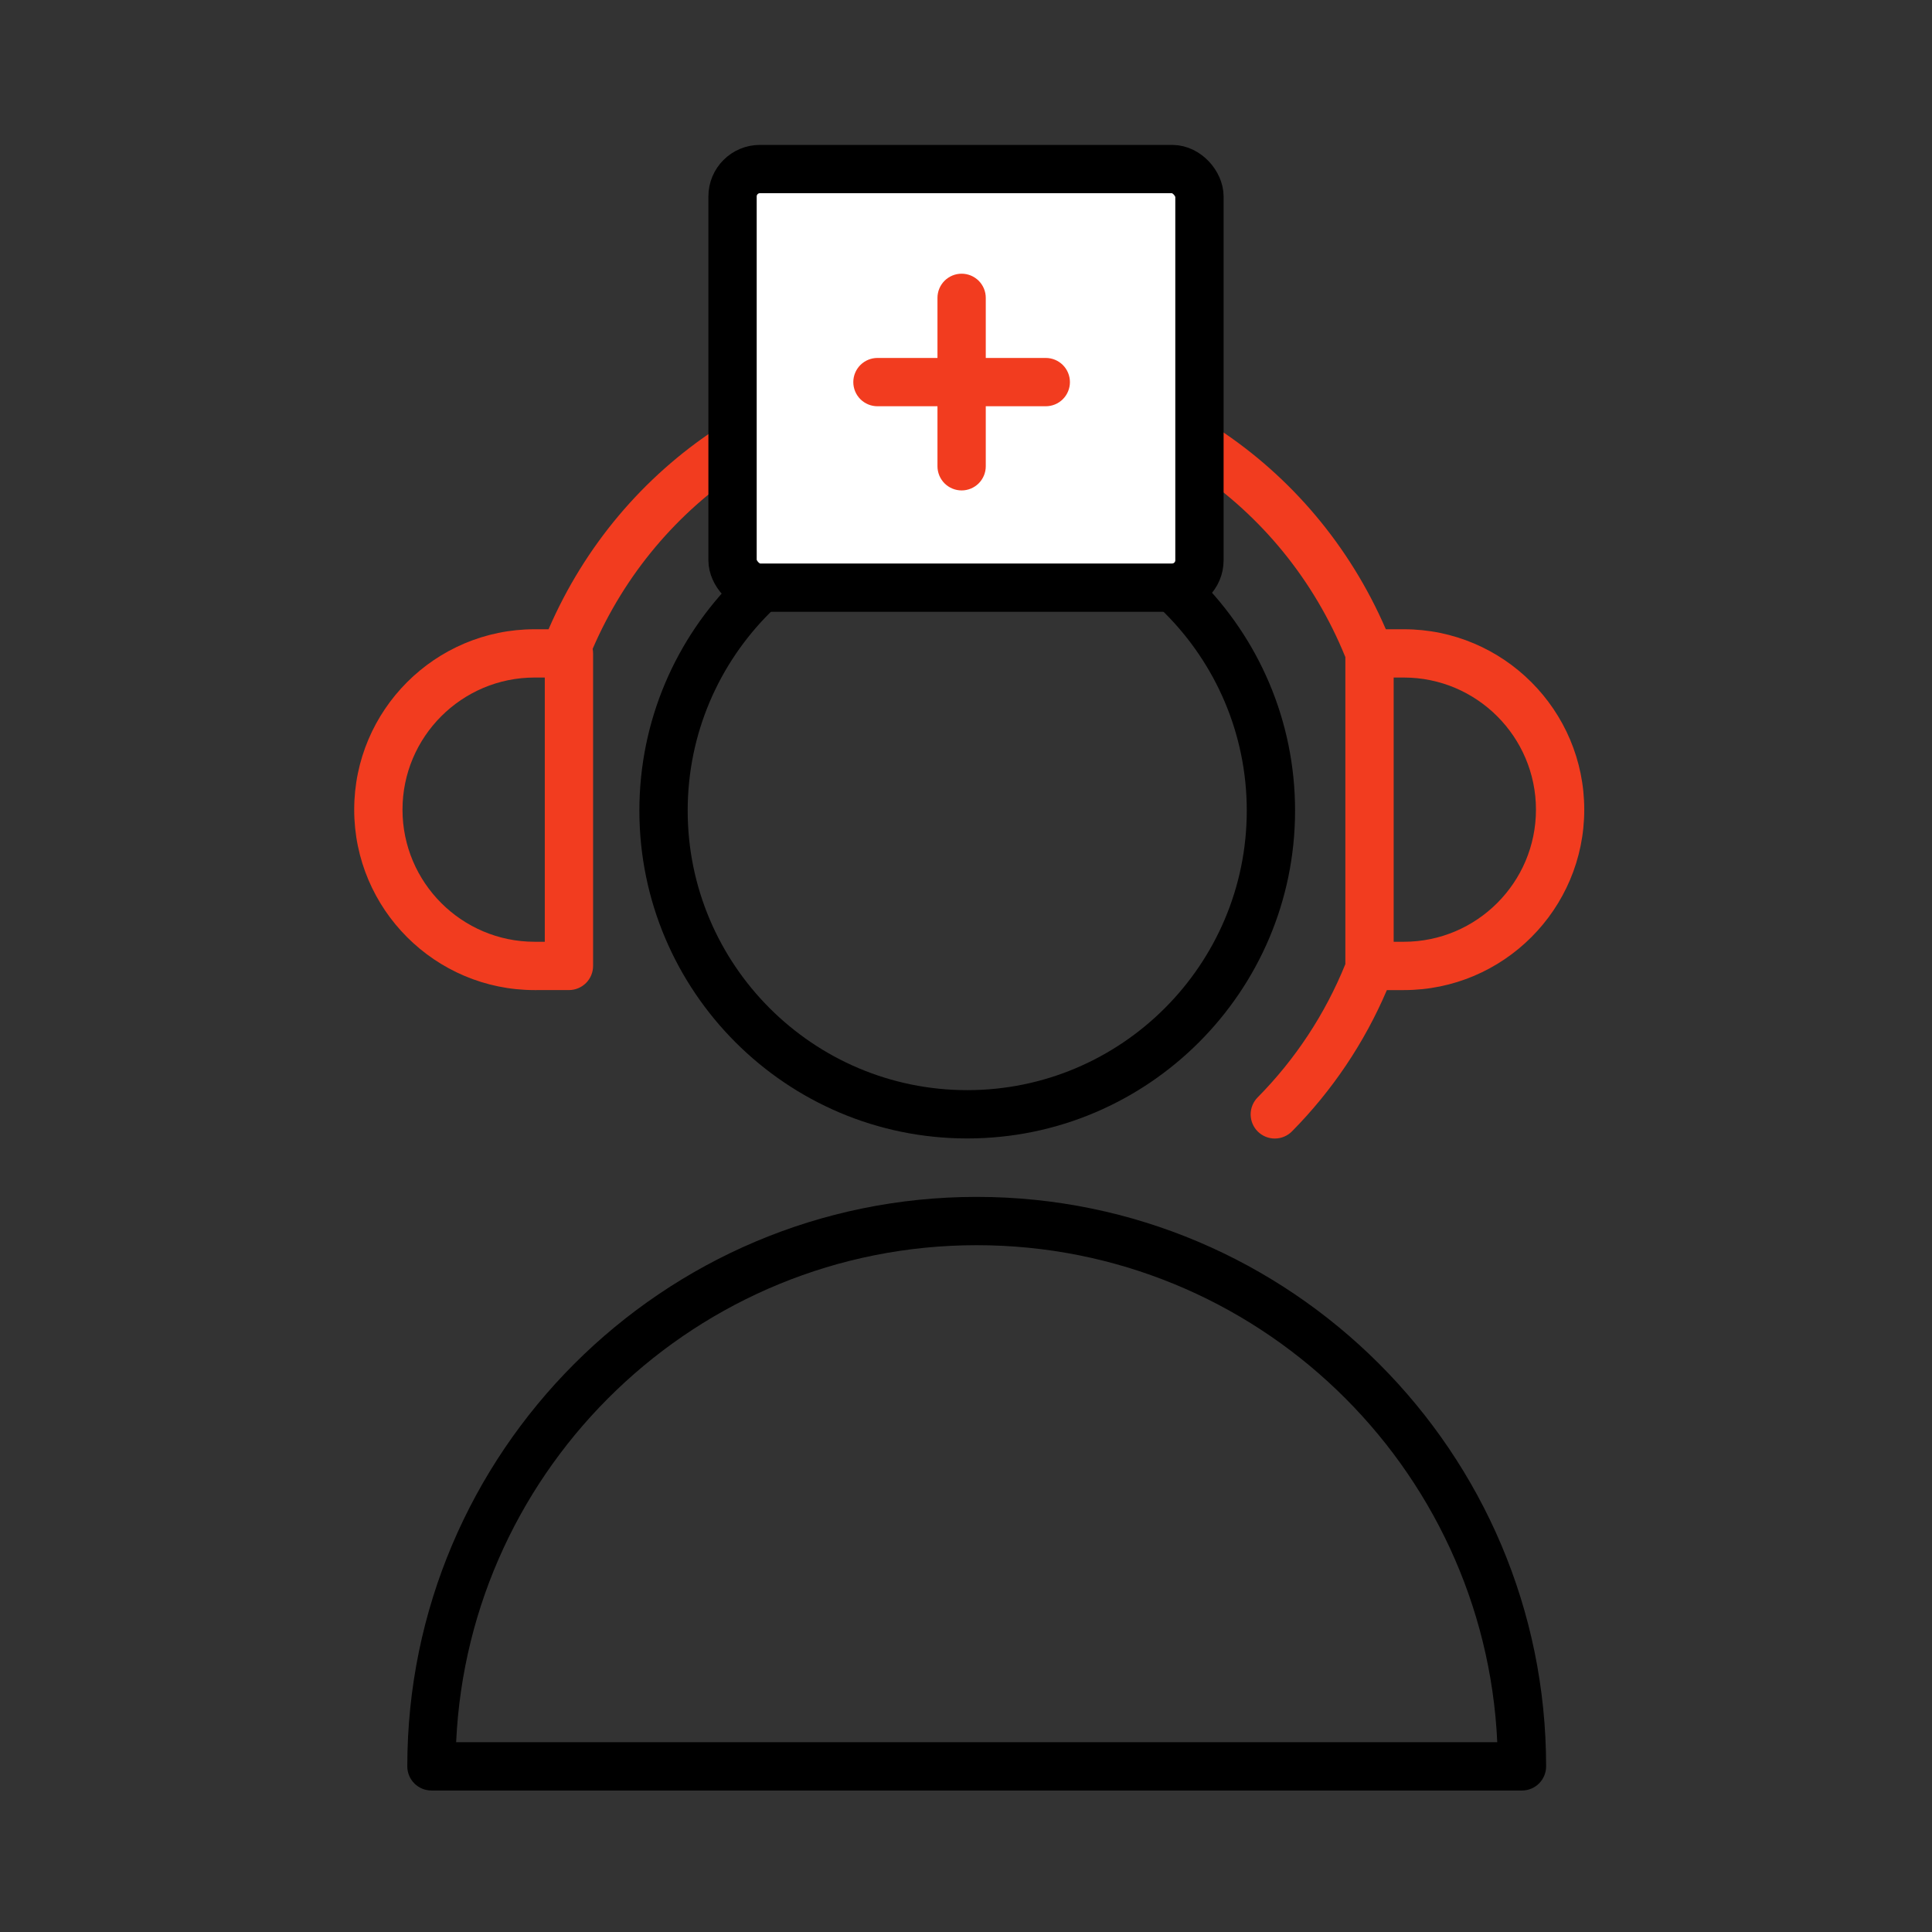
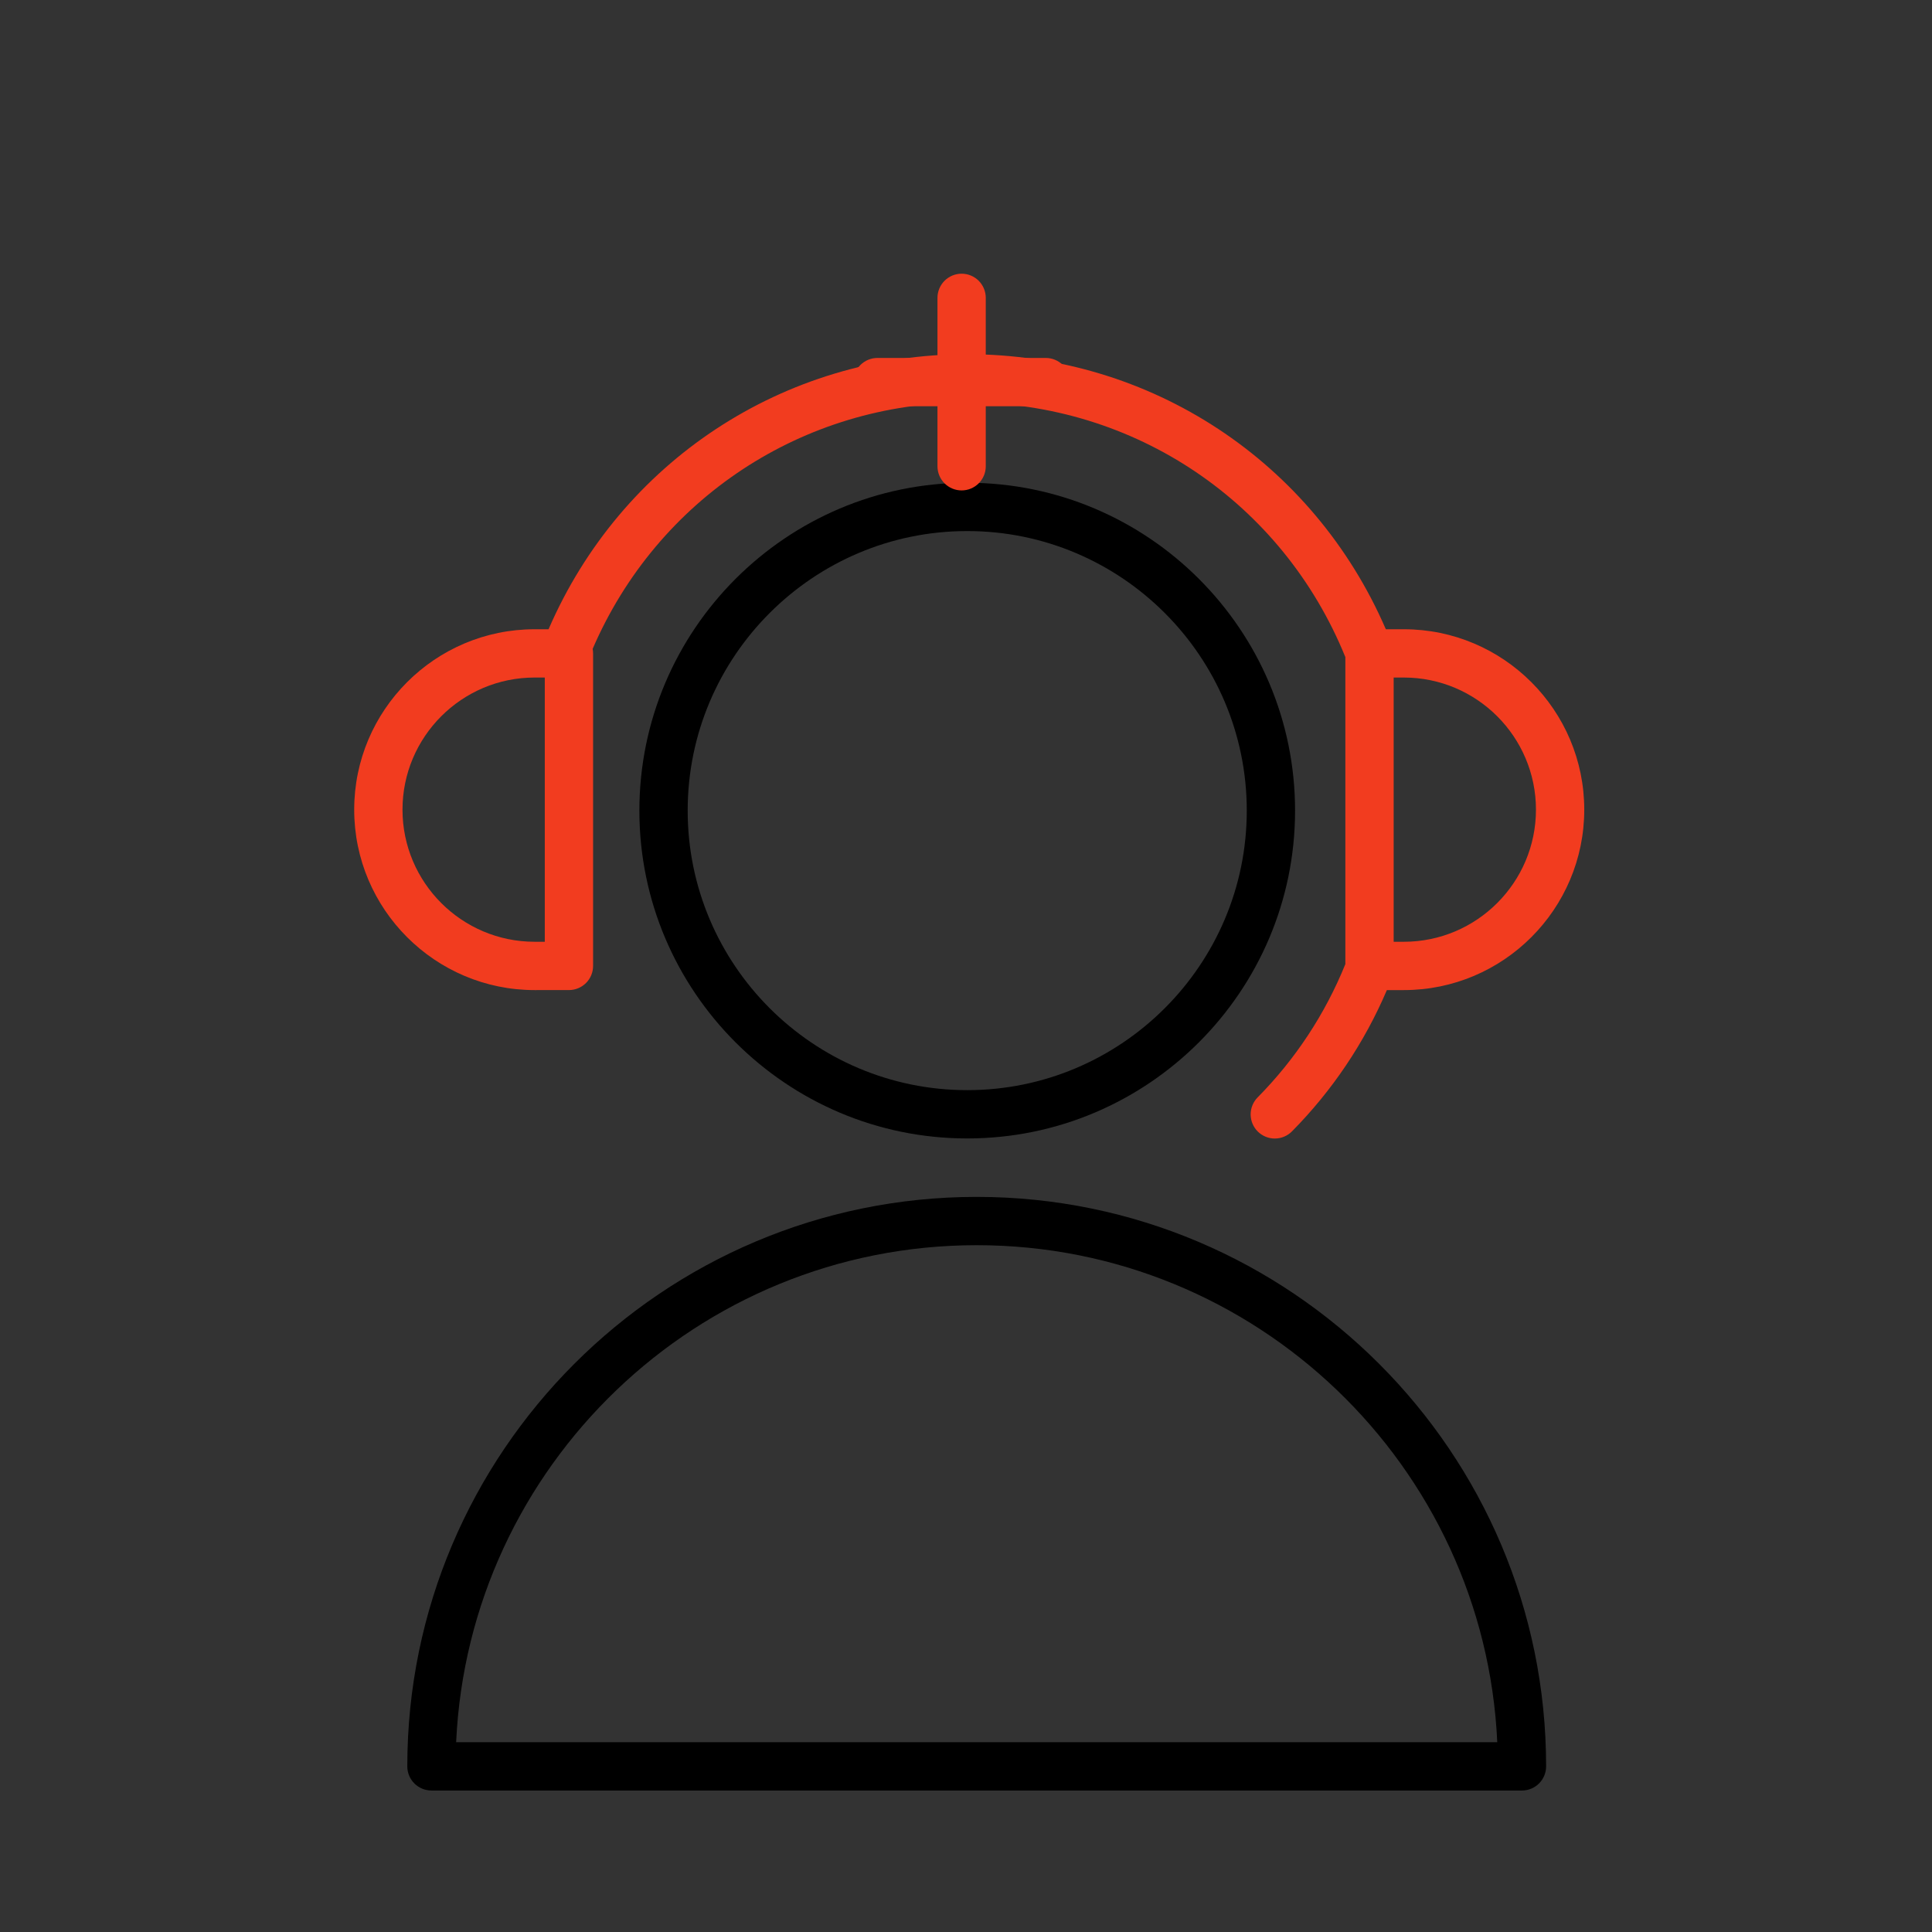
<svg xmlns="http://www.w3.org/2000/svg" width="120" height="120" viewBox="0 0 120 120" fill="none">
  <rect x="0" y="0" width="120" height="120" fill="#333333" stroke="none" />
  <path fill-rule="evenodd" clip-rule="evenodd" d="M60.665 74.341C41.164 74.341 25.298 90.208 25.298 109.712C25.298 110.11 25.456 110.491 25.737 110.773C26.019 111.054 26.4 111.212 26.798 111.212H94.532C94.93 111.212 95.311 111.054 95.593 110.773C95.874 110.491 96.032 110.11 96.032 109.712C96.032 90.208 80.167 74.341 60.665 74.341ZM28.332 108.212C29.118 91.056 43.32 77.341 60.665 77.341C78.01 77.341 92.213 91.056 92.998 108.212H28.332ZM60.076 29.985C48.848 29.985 39.713 39.12 39.713 50.348C39.713 61.576 48.848 70.711 60.076 70.711C71.305 70.711 80.439 61.576 80.439 50.348C80.439 39.12 71.304 29.985 60.076 29.985ZM60.076 67.711C50.502 67.711 42.713 59.922 42.713 50.348C42.713 40.774 50.502 32.985 60.076 32.985C69.65 32.985 77.439 40.774 77.439 50.348C77.439 59.922 69.65 67.711 60.076 67.711Z" fill="black" />
  <path fill-rule="evenodd" clip-rule="evenodd" d="M35.338 61.495C35.736 61.495 36.117 61.337 36.399 61.056C36.68 60.774 36.838 60.393 36.838 59.995V40.583C36.838 40.487 36.827 40.394 36.81 40.303C40.829 30.984 49.864 24.999 60.077 24.999C70.473 24.999 79.659 31.201 83.563 40.815V59.882C82.312 62.975 80.459 65.789 78.113 68.162C77.834 68.445 77.678 68.828 77.68 69.225C77.683 69.623 77.843 70.004 78.126 70.284C78.41 70.563 78.792 70.719 79.19 70.716C79.588 70.714 79.969 70.553 80.248 70.27C82.747 67.743 84.747 64.766 86.141 61.496H87.195C93.374 61.496 98.401 56.469 98.401 50.29C98.401 44.111 93.374 39.084 87.195 39.084H86.077C81.574 28.681 71.481 22 60.077 22C48.667 22 38.573 28.68 34.072 39.084H33.206C27.027 39.084 22 44.111 22 50.29C22 56.469 27.027 61.496 33.206 61.496L35.338 61.495ZM95.401 50.289C95.401 54.814 91.719 58.495 87.195 58.495H86.563V42.083H87.195C91.72 42.083 95.401 45.764 95.401 50.289ZM25 50.289C25 45.764 28.681 42.083 33.206 42.083H33.838V58.495H33.206C28.681 58.495 25 54.814 25 50.289Z" fill="#F23C1F" />
-   <rect x="45.5" y="10.5" width="29" height="26" rx="1.7" fill="white" stroke="black" stroke-width="3" />
  <path fill-rule="evenodd" clip-rule="evenodd" d="M64.955 22.233H61.228V18.5C61.228 18.303 61.189 18.108 61.114 17.926C61.038 17.744 60.928 17.579 60.789 17.439C60.649 17.3 60.484 17.19 60.302 17.114C60.12 17.039 59.925 17 59.728 17C59.531 17 59.336 17.039 59.154 17.114C58.972 17.19 58.807 17.3 58.667 17.439C58.528 17.579 58.418 17.744 58.342 17.926C58.267 18.108 58.228 18.303 58.228 18.5V22.233H54.5C54.102 22.233 53.721 22.391 53.439 22.672C53.158 22.954 53 23.335 53 23.733C53 24.131 53.158 24.512 53.439 24.794C53.721 25.075 54.102 25.233 54.5 25.233H58.228V28.961C58.228 29.158 58.267 29.353 58.342 29.535C58.418 29.717 58.528 29.882 58.667 30.022C58.807 30.161 58.972 30.271 59.154 30.347C59.336 30.422 59.531 30.461 59.728 30.461C59.925 30.461 60.12 30.422 60.302 30.347C60.484 30.271 60.649 30.161 60.789 30.022C60.928 29.882 61.038 29.717 61.114 29.535C61.189 29.353 61.228 29.158 61.228 28.961V25.233H64.955C65.353 25.233 65.734 25.075 66.016 24.794C66.297 24.512 66.455 24.131 66.455 23.733C66.455 23.335 66.297 22.954 66.016 22.672C65.734 22.391 65.353 22.233 64.955 22.233Z" fill="#F23C1F" />
</svg>